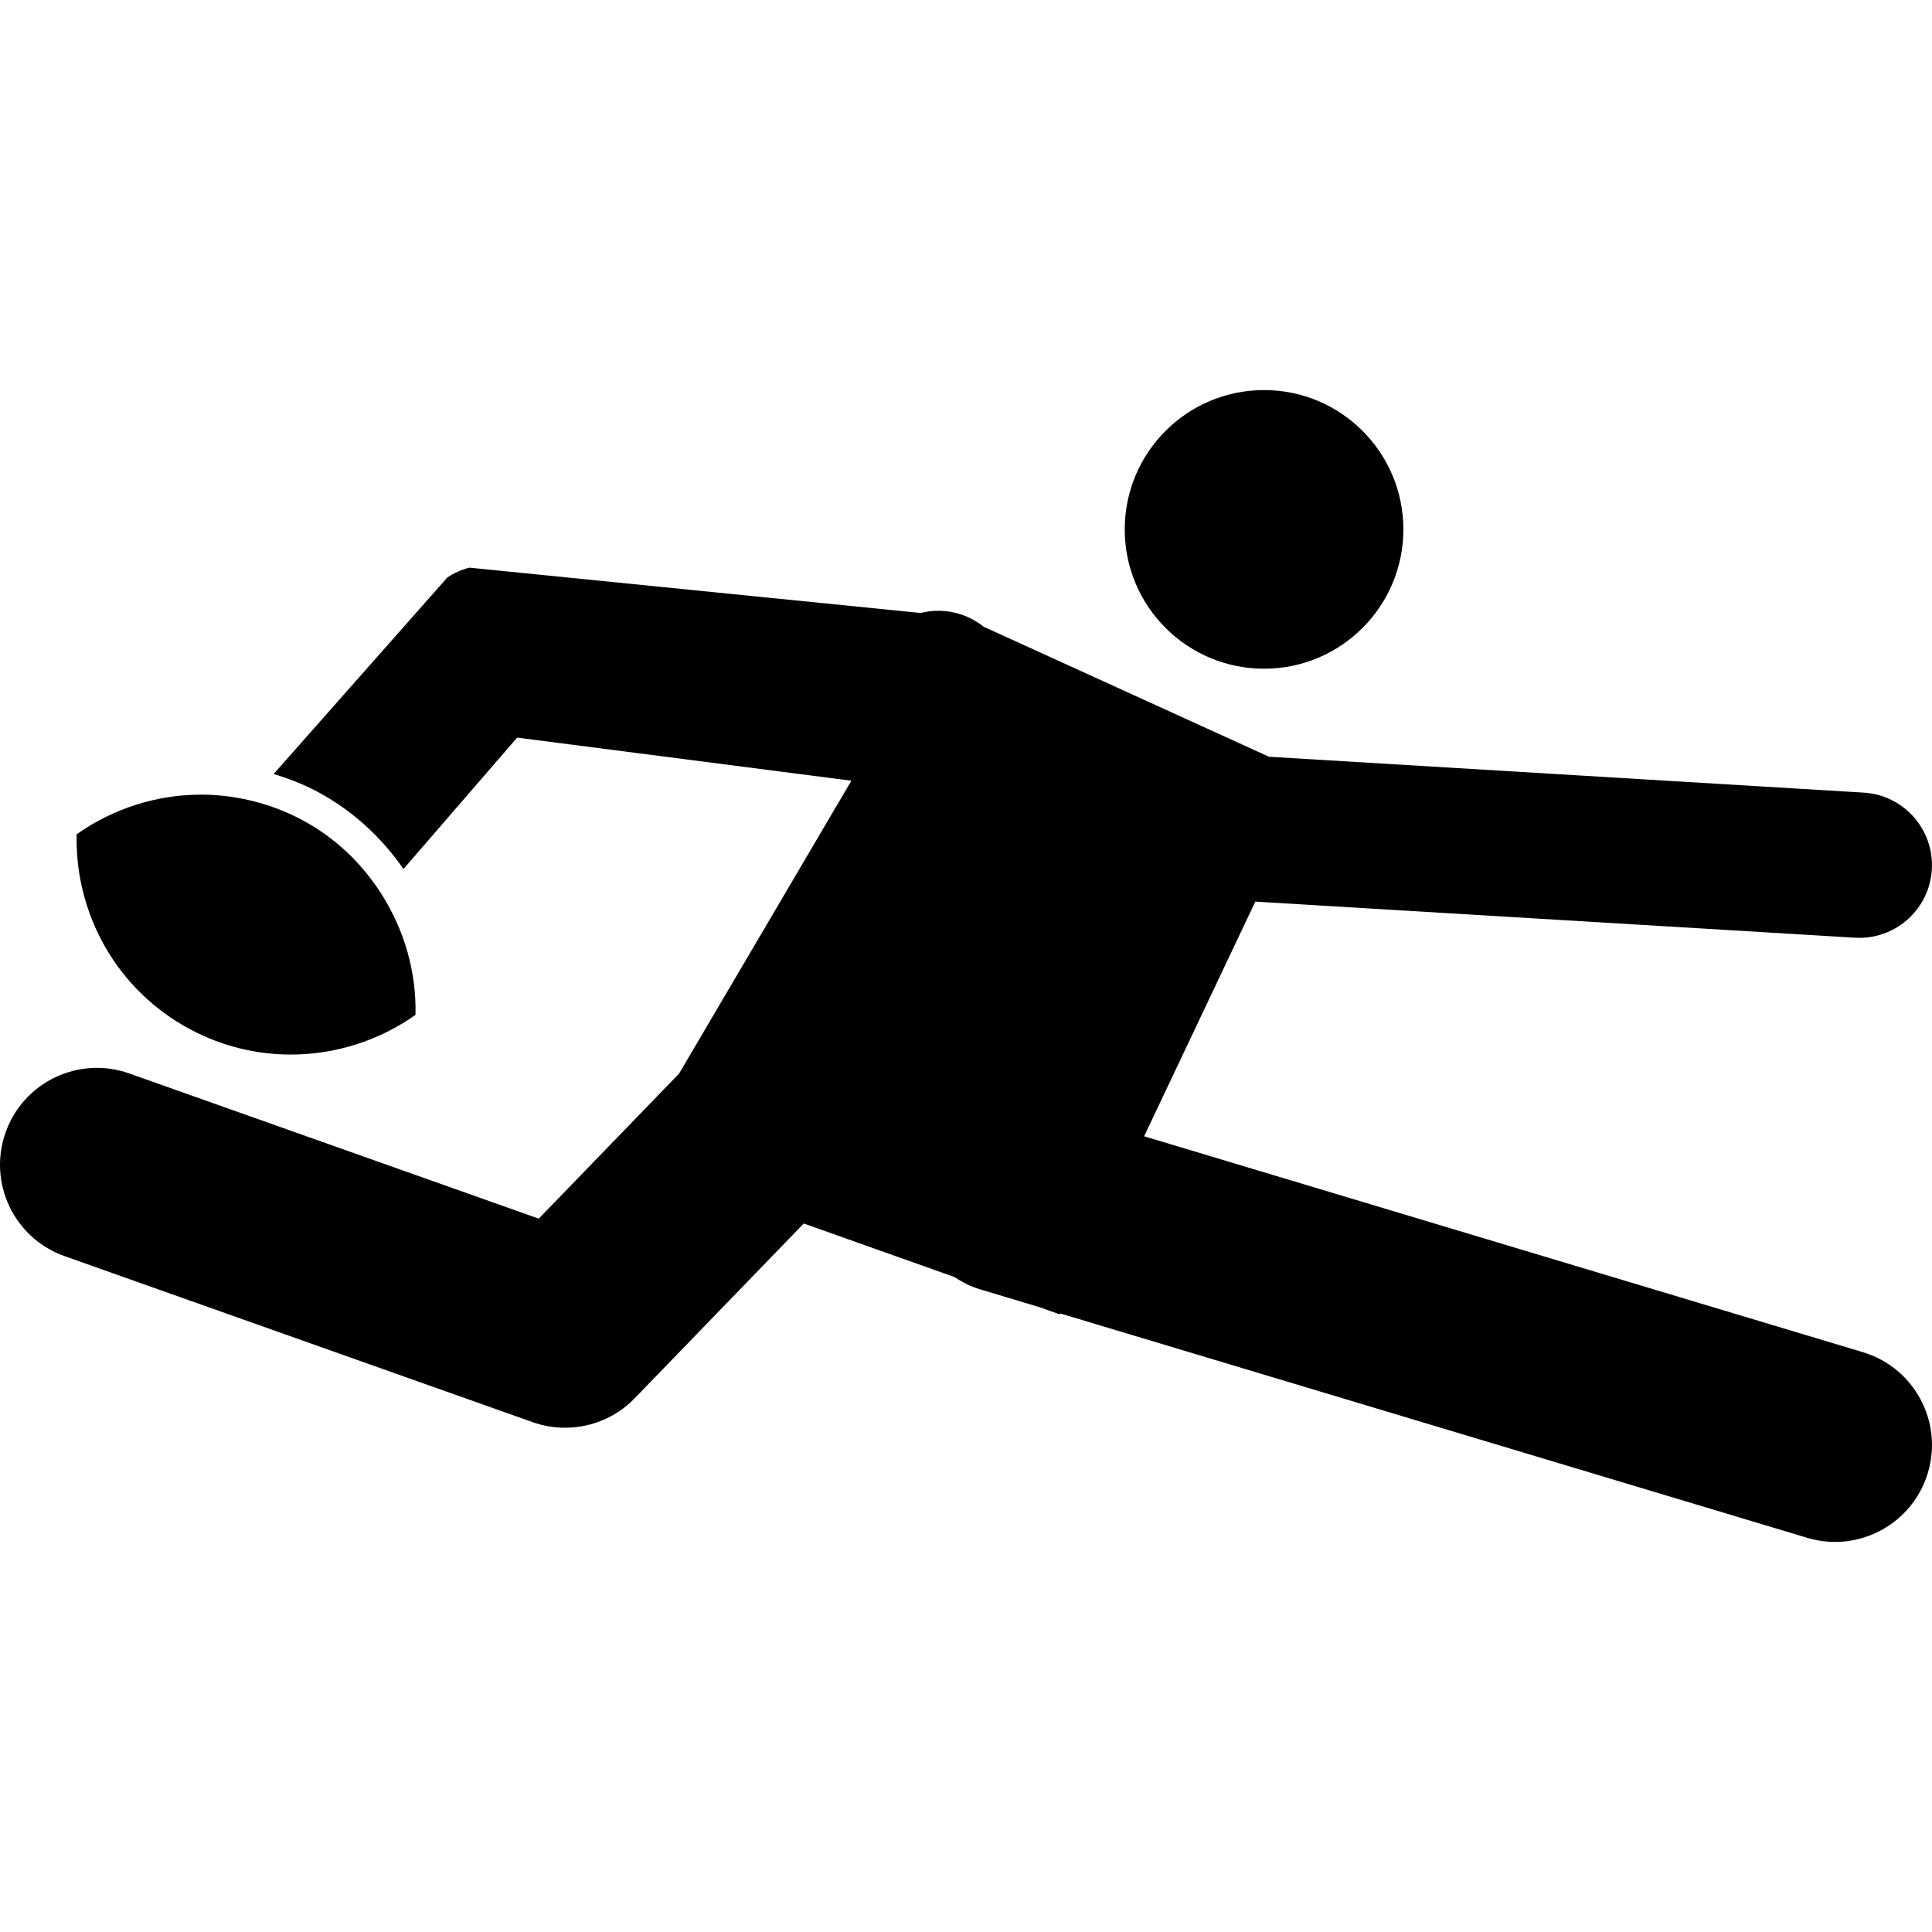
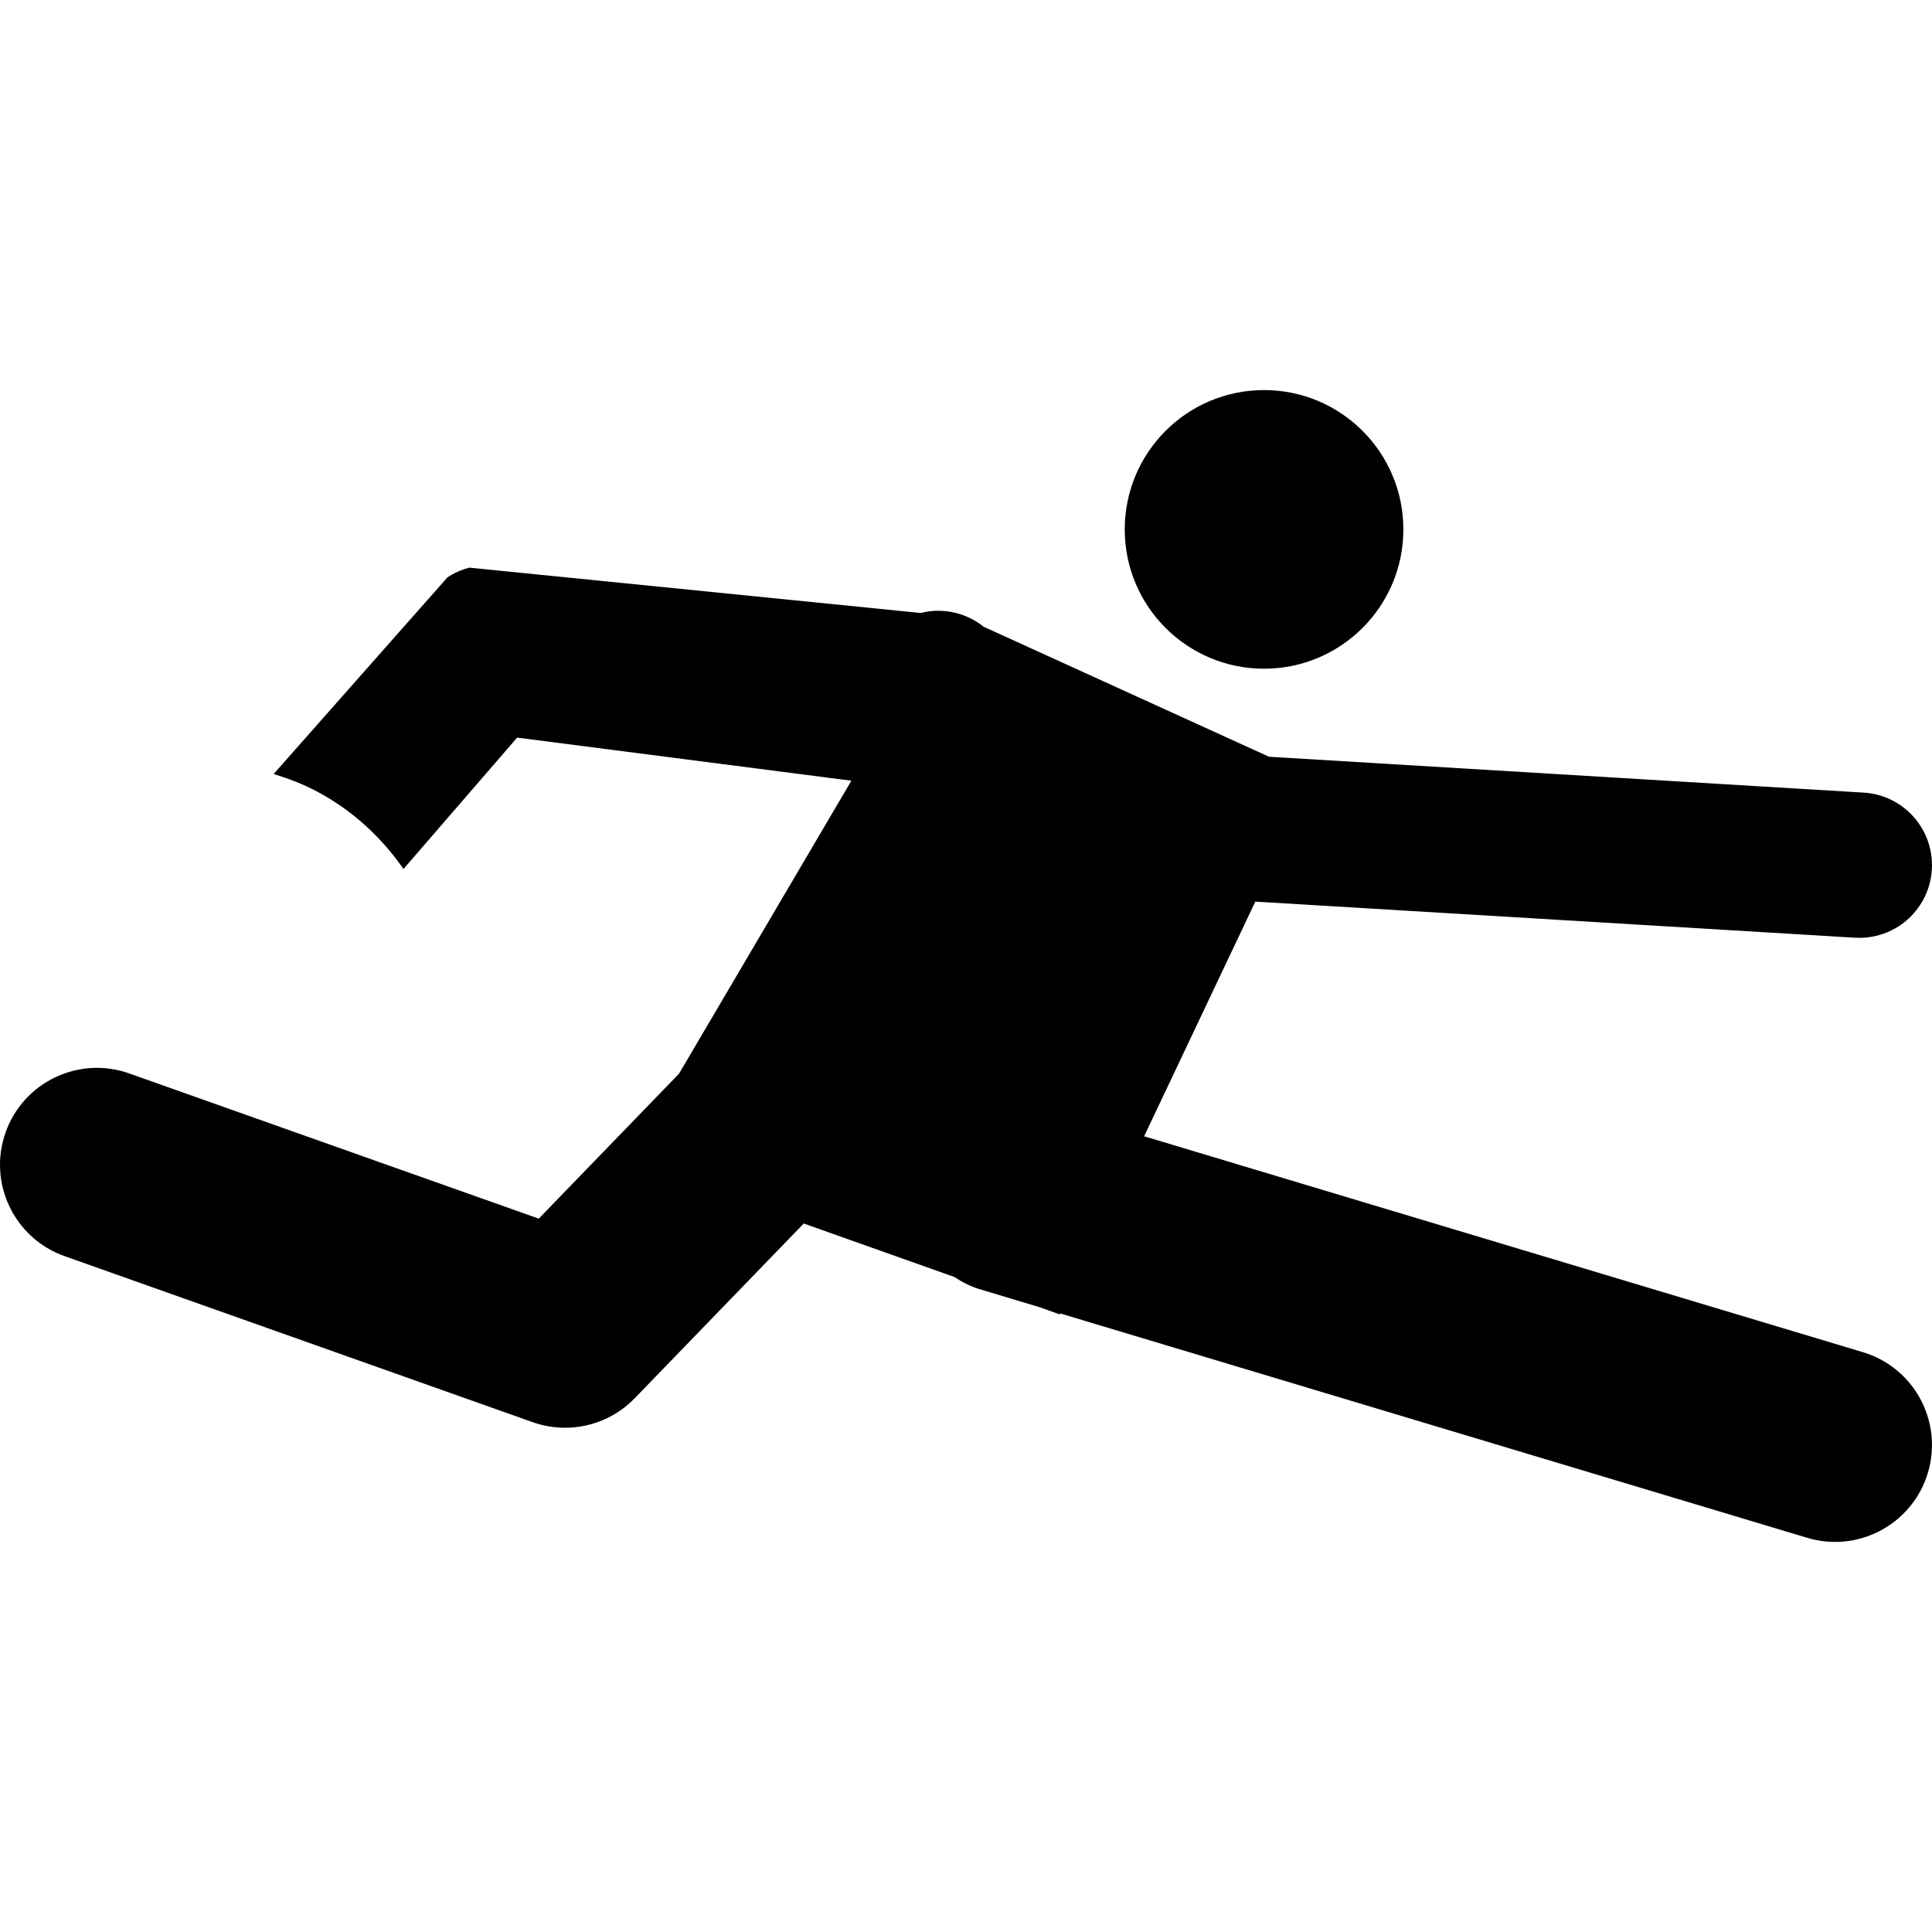
<svg xmlns="http://www.w3.org/2000/svg" fill="#000000" version="1.1" id="Capa_1" width="800px" height="800px" viewBox="0 0 472.693 472.693" xml:space="preserve">
  <g>
    <g>
      <path d="M453.835,229.424c0.369,0.024,0.729,0.032,1.086,0.032c9.342,0,17.168-7.279,17.733-16.713    c0.593-9.806-6.877-18.232-16.679-18.817l-145.494-8.778l-69.795-31.797c-2.309-1.835-5.025-3.106-7.961-3.627l-0.108-0.054    l-0.008,0.024c-2.373-0.399-4.861-0.353-7.348,0.282l-110.409-11.092c-1.908,0.487-3.721,1.289-5.37,2.373l-42.525,48.107    c3.649,1.13,7.229,2.495,10.614,4.294c8.69,4.63,15.785,11.219,21.147,18.959l27.808-32.149l81.777,10.545l-42.166,71.677    l-34.322,35.47L31.639,262.642c-12.334-4.393-25.9,2.08-30.27,14.415c-4.374,12.343,2.078,25.896,14.421,30.271l114.542,40.628    c2.593,0.917,5.268,1.362,7.922,1.362c6.318,0,12.498-2.513,17.043-7.222l41.357-42.747l36.832,13.08    c1.875,1.227,3.887,2.301,6.145,2.974l14.686,4.416l4.966,1.764l0.107-0.232l182.759,54.894c2.276,0.689,4.577,1.01,6.833,1.01    c10.194,0,19.616-6.624,22.698-16.896c3.774-12.535-3.343-25.76-15.882-29.522l-175.87-52.83l27.203-57.412L453.835,229.424z" />
      <path d="M309.272,95.439c18.819,0,34.083,15.263,34.083,34.087s-15.264,34.085-34.083,34.085    c-18.831,0-34.087-15.261-34.087-34.085S290.441,95.439,309.272,95.439z" />
-       <path d="M18.755,204.121c-0.463,19.252,9.642,38.051,27.792,47.729c7.859,4.184,16.298,6.163,24.61,6.163    c10.898,0,21.58-3.398,30.5-9.706c0.249-10.455-2.711-20.714-8.292-29.512c-4.697-7.406-11.209-13.788-19.508-18.208    c-4.09-2.18-8.338-3.737-12.646-4.749c-3.968-0.932-7.985-1.419-11.975-1.419C38.36,194.411,27.664,197.815,18.755,204.121z" />
    </g>
  </g>
</svg>